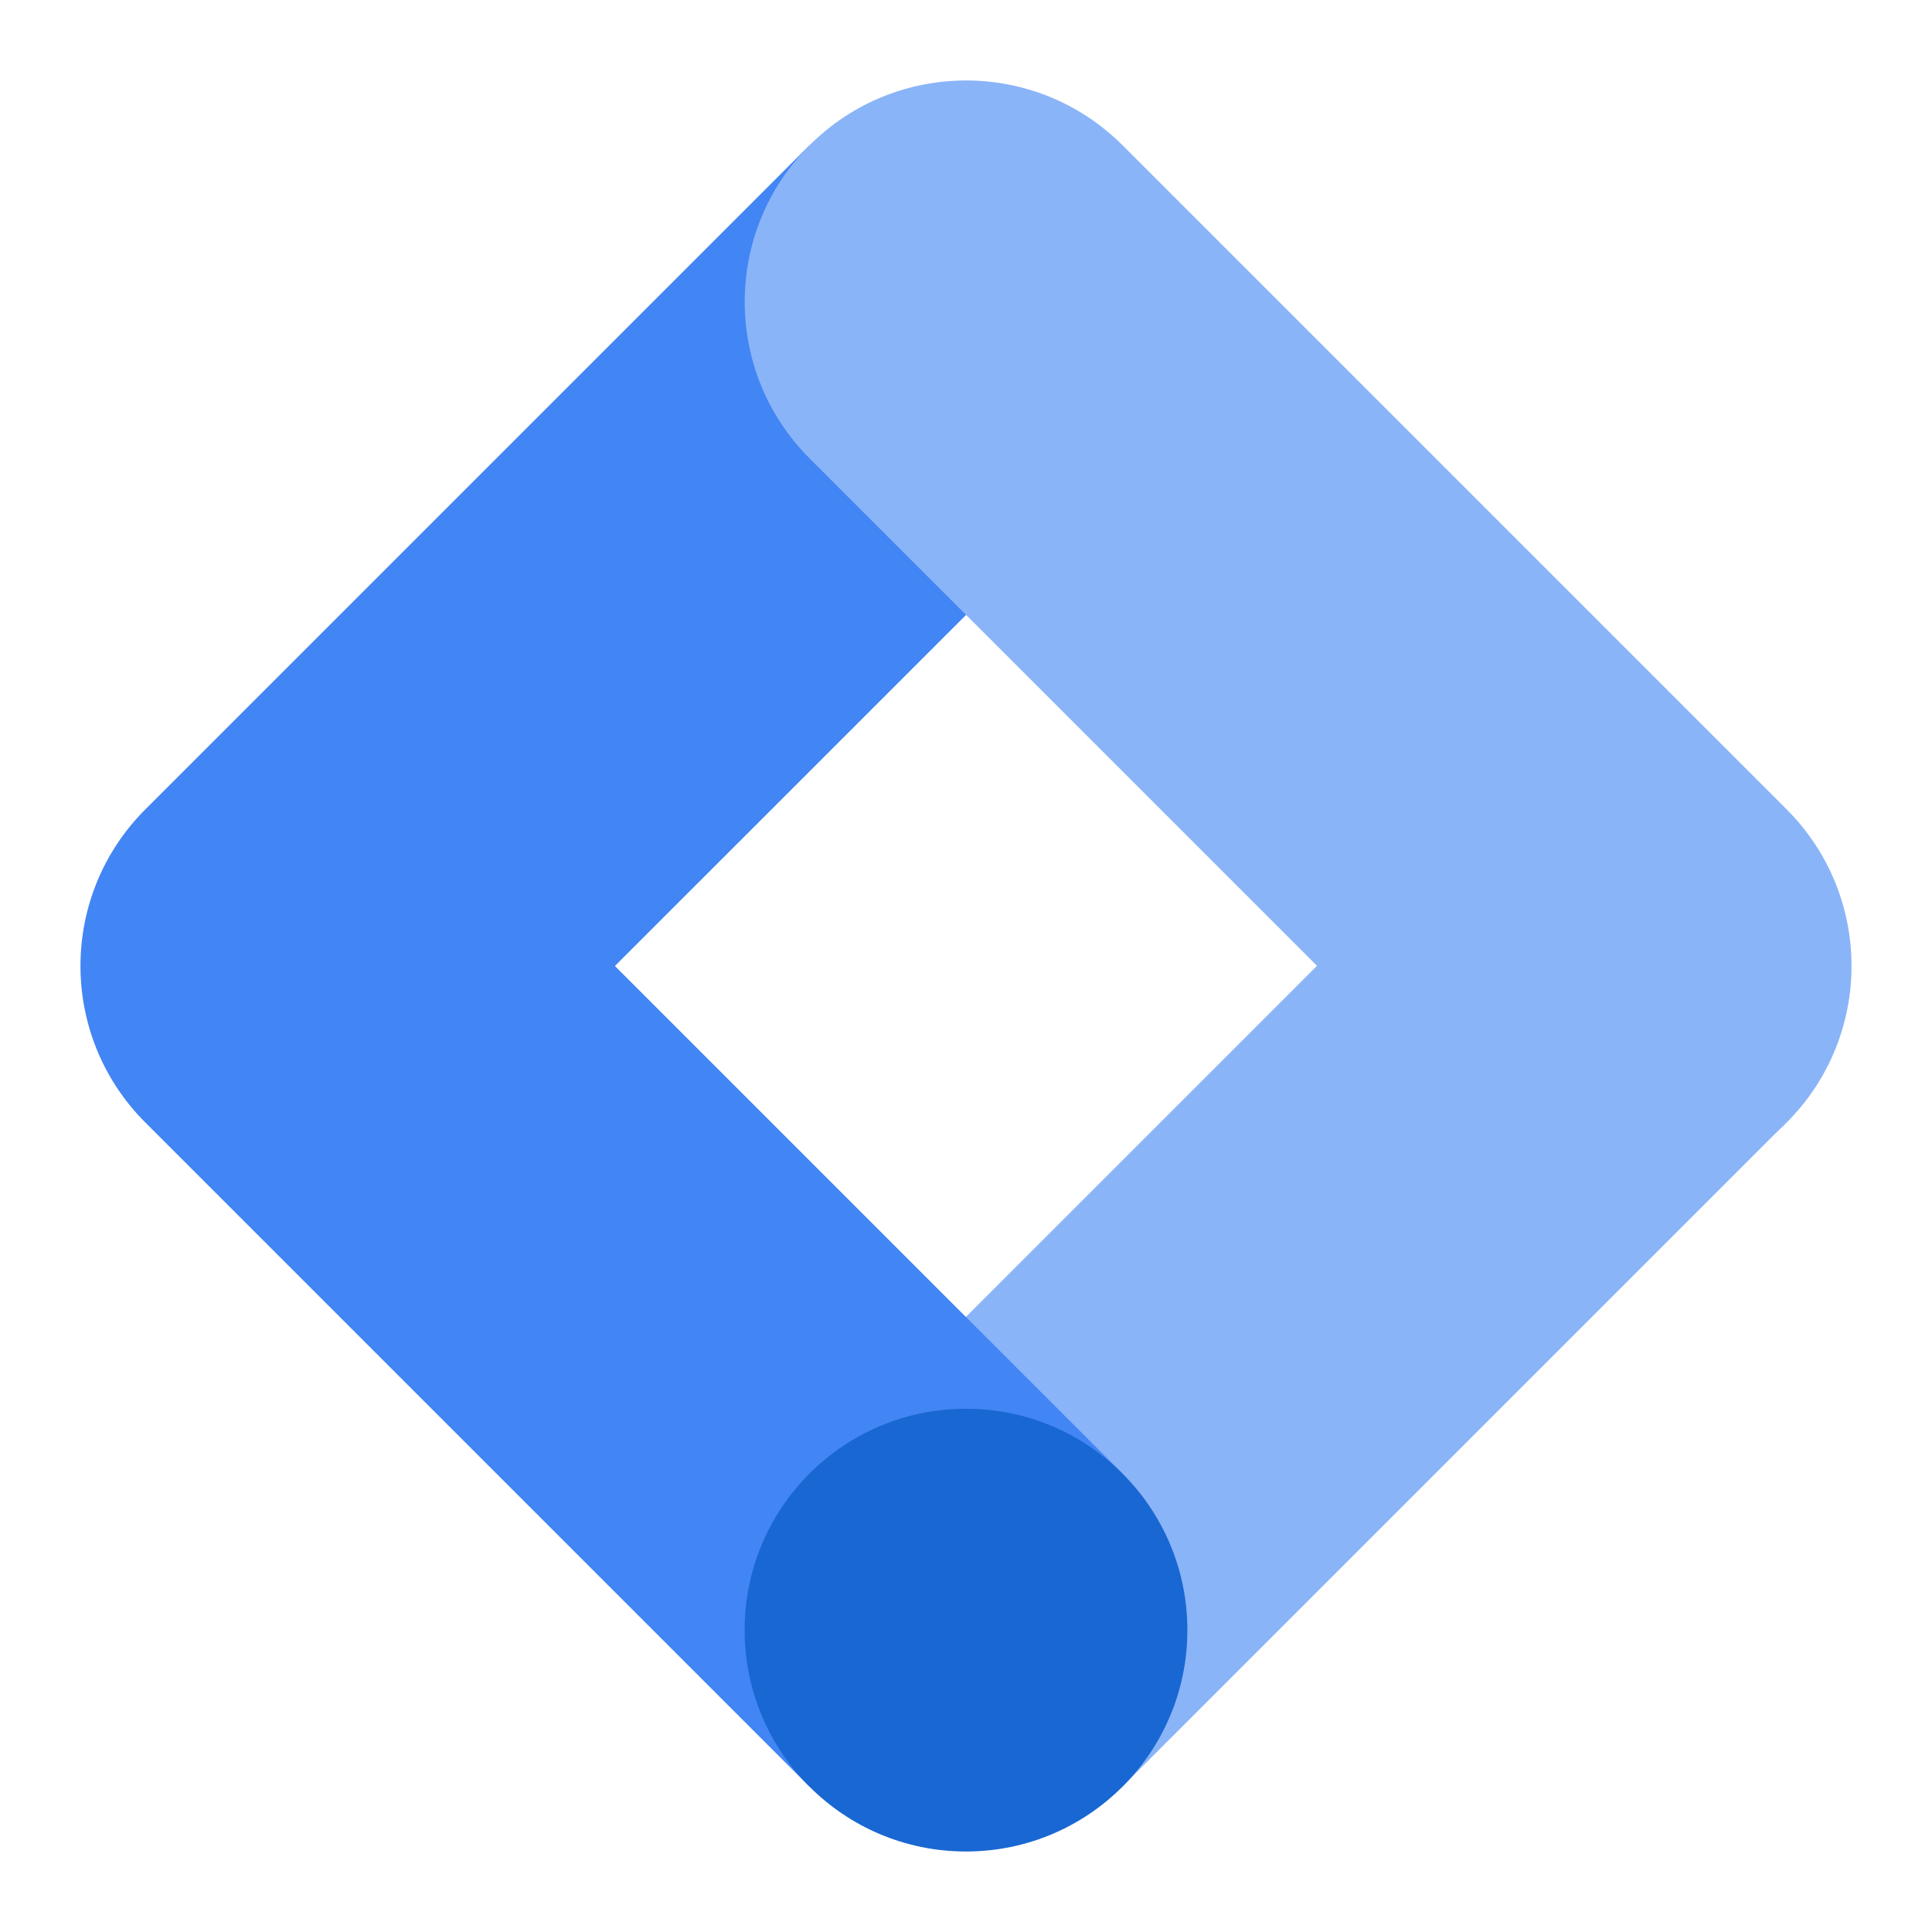
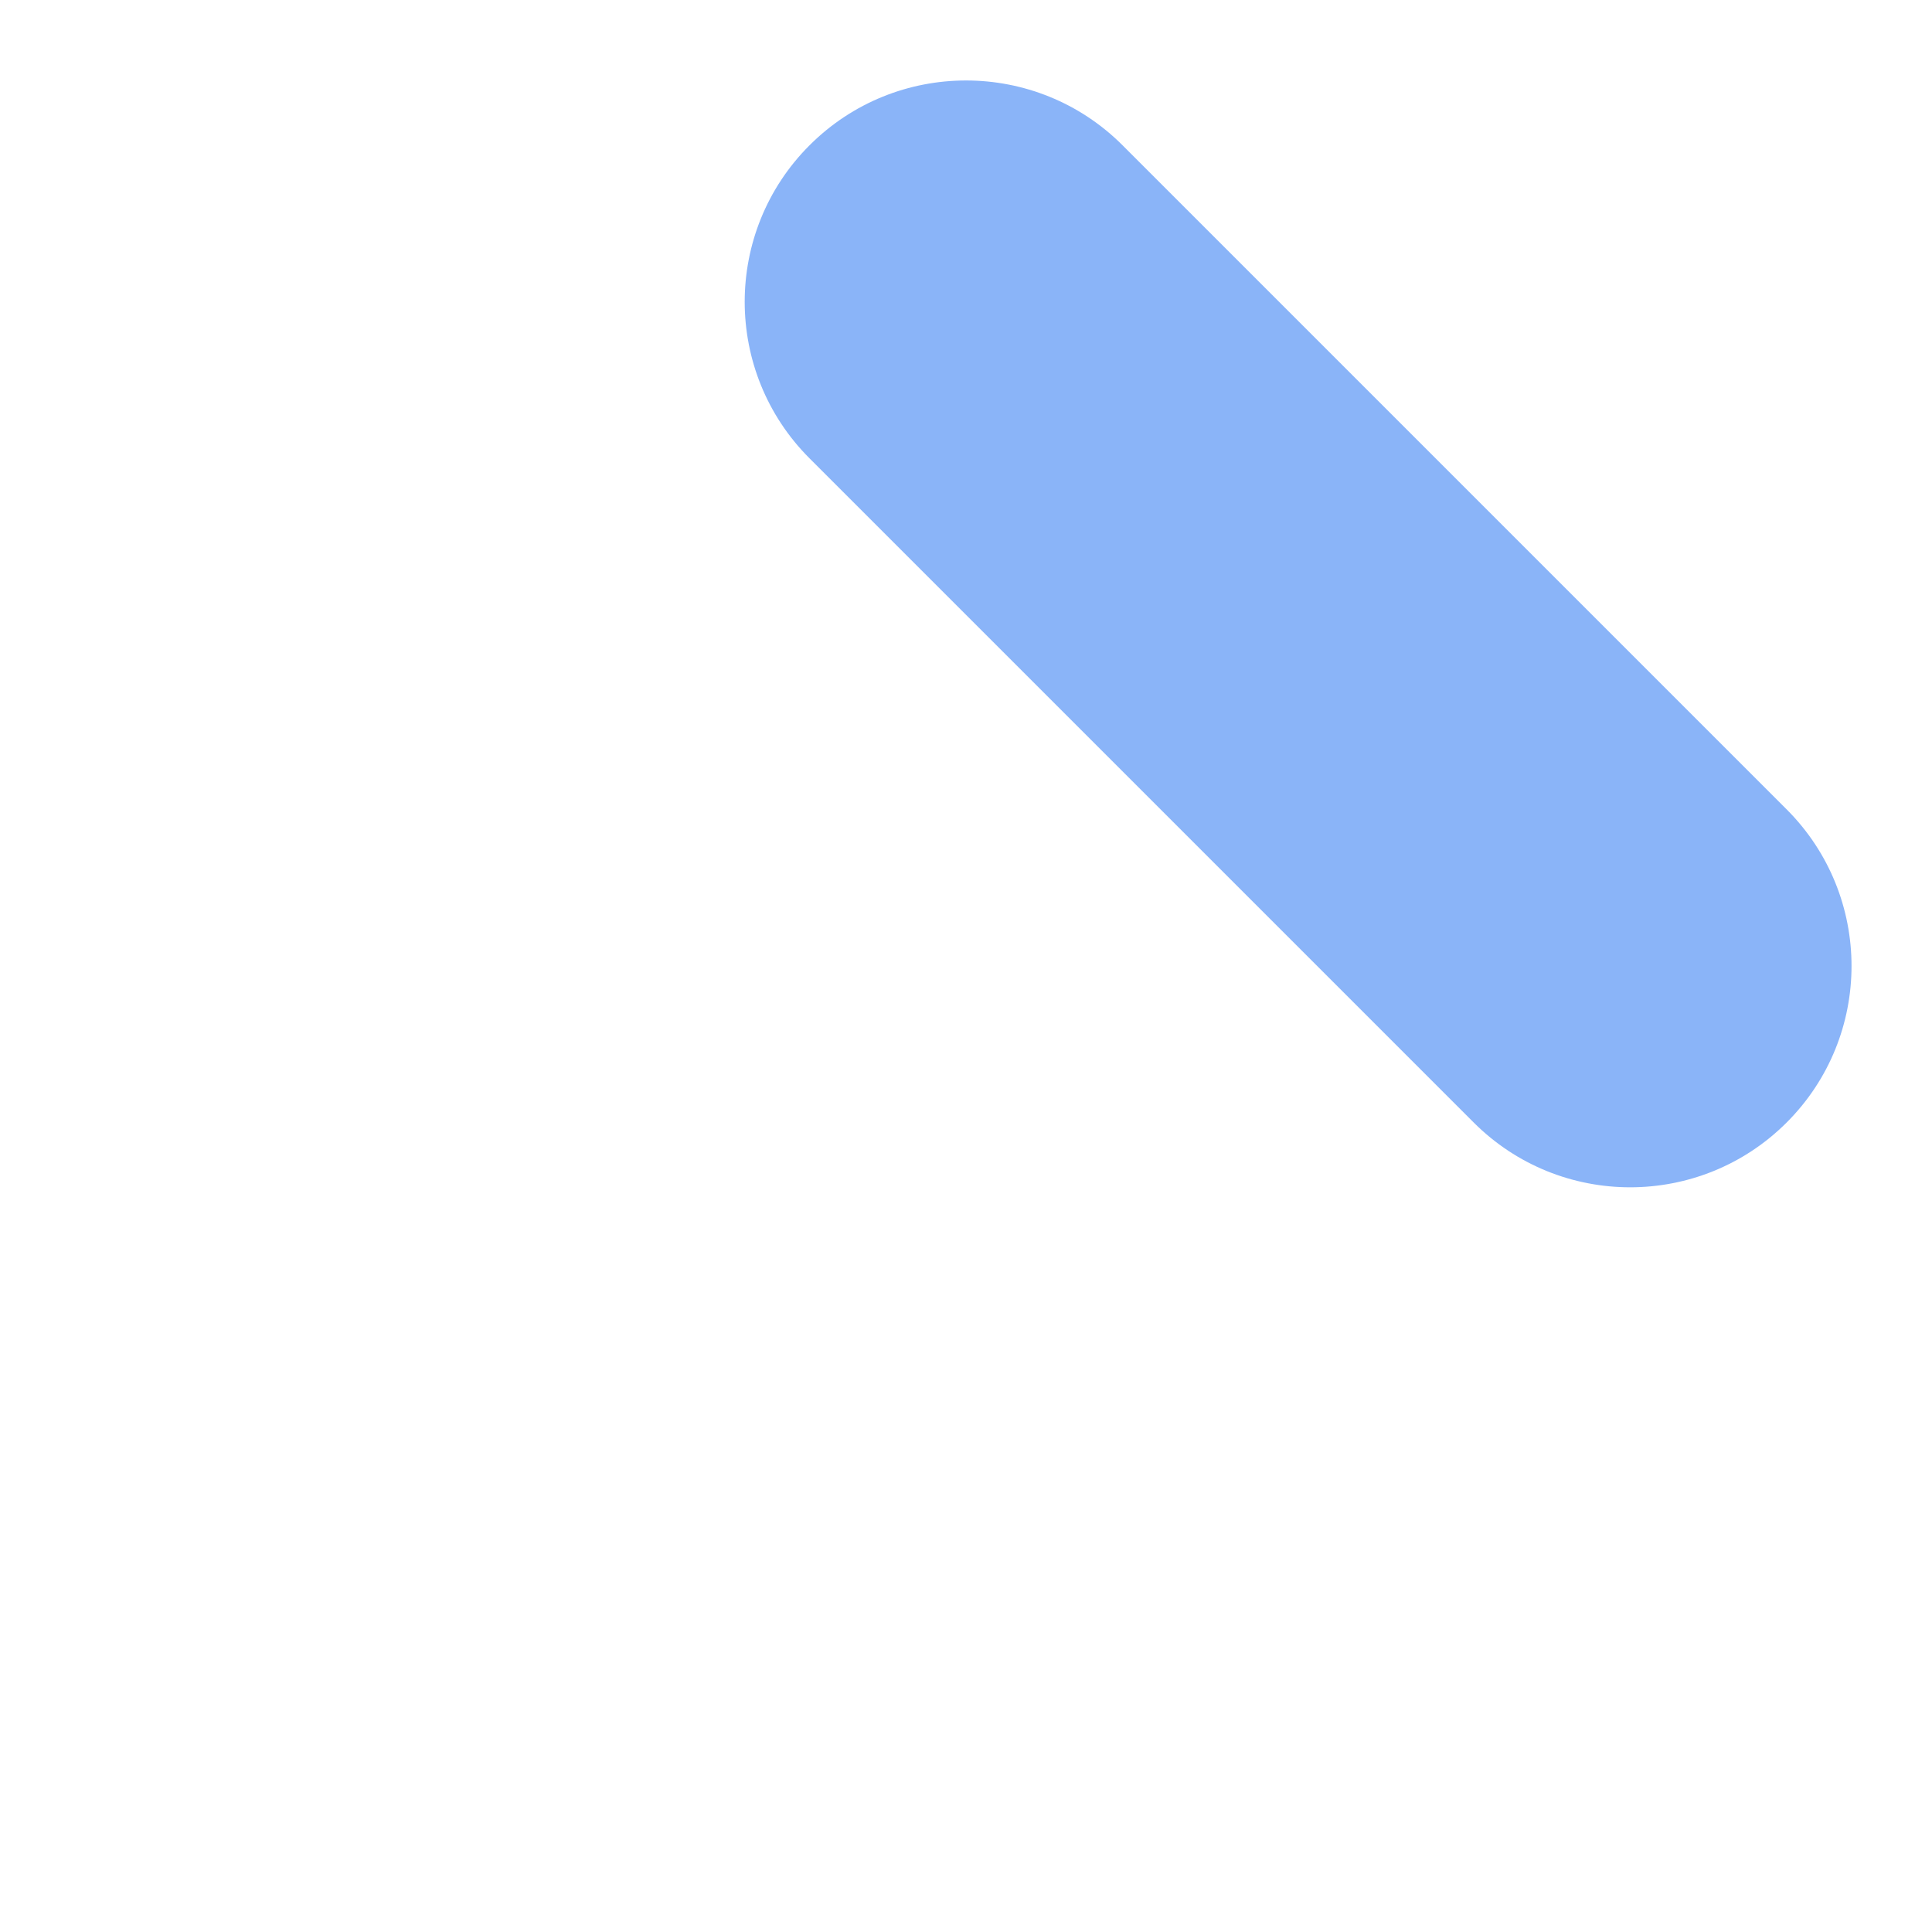
<svg xmlns="http://www.w3.org/2000/svg" enable-background="new 0 0 192 192" height="96px" viewBox="0 0 192 192" width="96px">
  <g>
-     <rect fill="none" height="192" width="192" />
-   </g>
+     </g>
  <g>
    <g>
-       <rect fill="#8AB4F8" height="44" transform="matrix(0.707 -0.707 0.707 0.707 -53.434 129)" width="93.34" x="82.33" y="107" />
-       <path d="M111.56,45.56L80.44,14.44l-66,66c-8.59,8.59-8.59,22.52,0,31.11l66,66l31.11-31.11L61.11,96L111.56,45.56 z" fill="#4285F4" />
-       <circle cx="96" cy="162" fill="#1967D2" r="22" />
      <path d="M177.56,80.44l-66-66c-8.59-8.59-22.52-8.59-31.11,0c-8.59,8.59-8.59,22.52,0,31.11l66,66 c8.59,8.59,22.52,8.59,31.11,0C186.15,102.96,186.15,89.04,177.56,80.44z" fill="#8AB4F8" />
    </g>
  </g>
</svg>